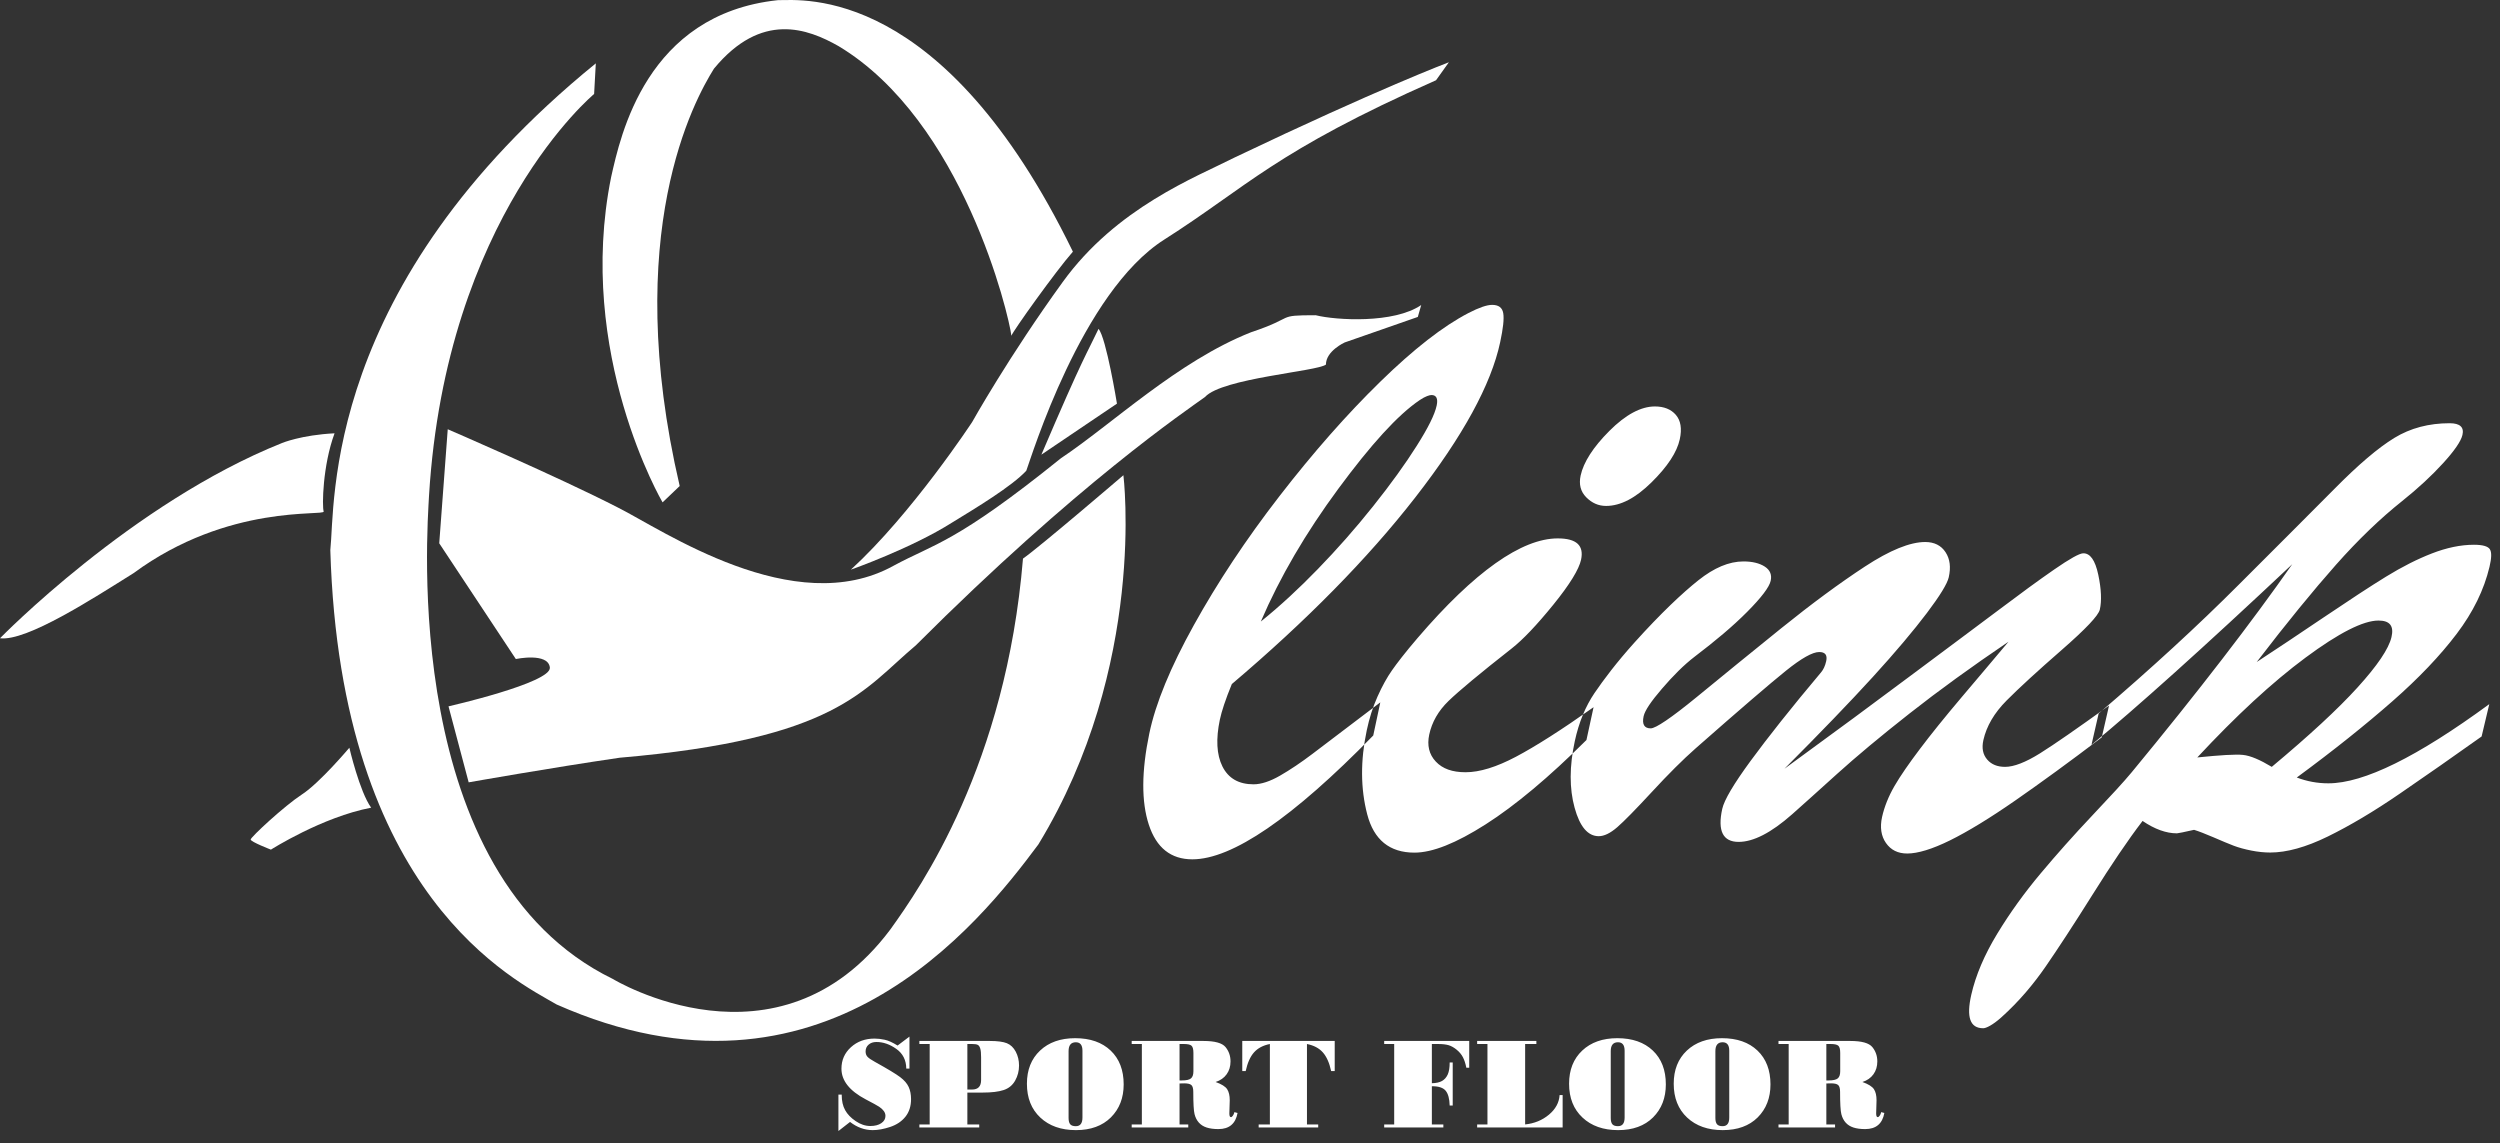
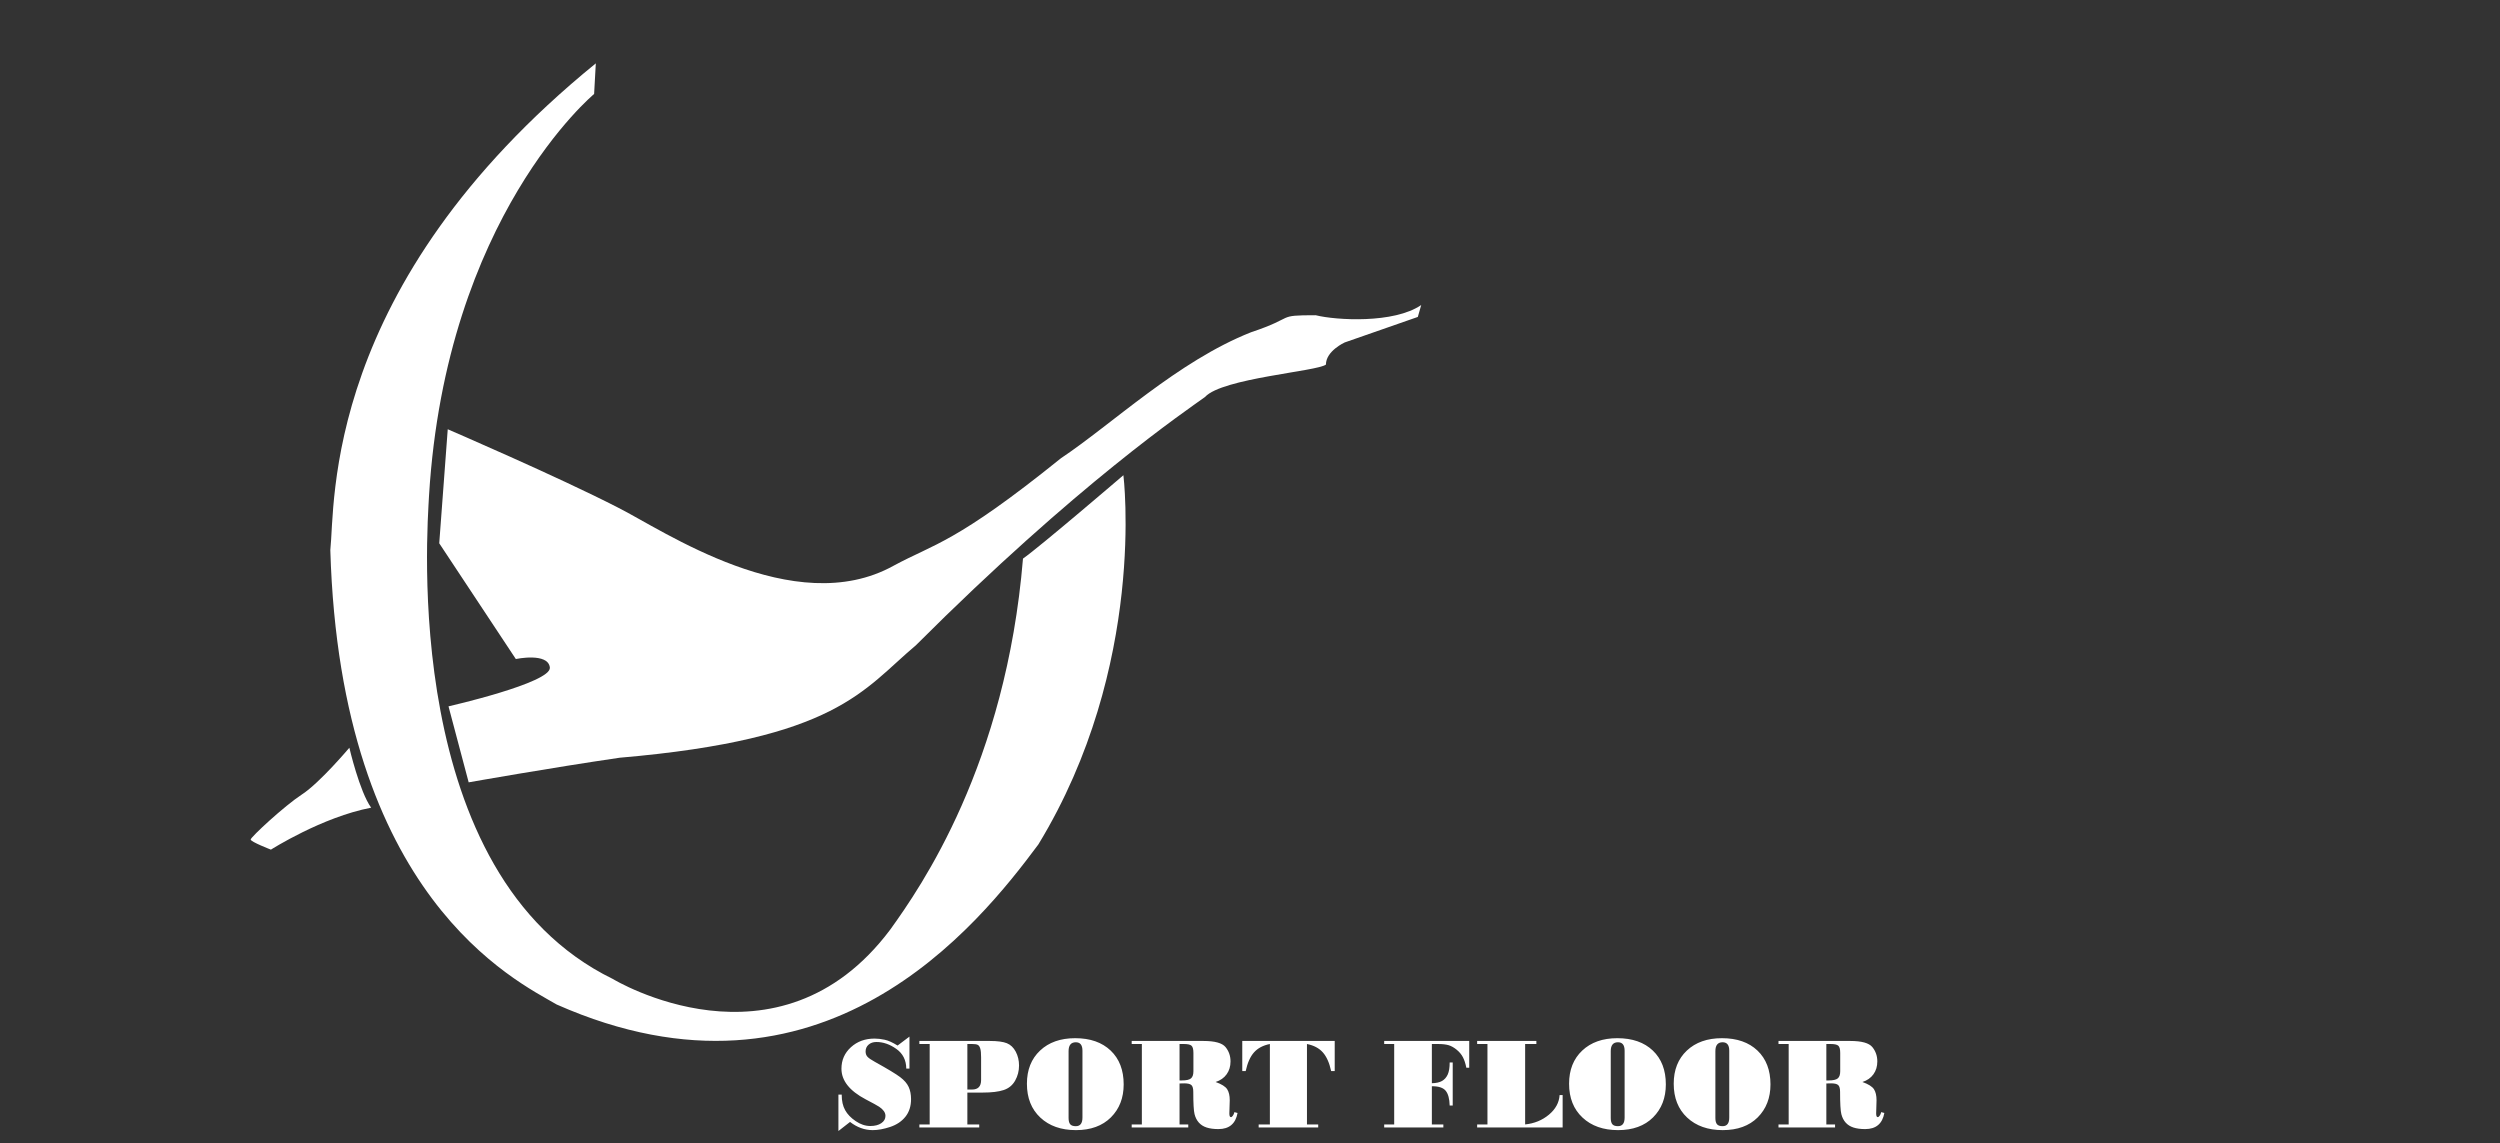
<svg xmlns="http://www.w3.org/2000/svg" width="164" height="75" viewBox="0 0 164 75" fill="none">
  <rect x="0" y="0" width="164" height="75" fill="#333333" stroke="none" />
  <path fill-rule="evenodd" clip-rule="evenodd" d="M59.452 70.099C59.445 69.54 59.227 69.111 58.8 68.809C58.374 68.507 57.94 68.355 57.493 68.355C57.281 68.355 57.11 68.413 56.979 68.529C56.847 68.644 56.783 68.794 56.783 68.978C56.783 69.118 56.824 69.235 56.907 69.324C56.99 69.415 57.151 69.525 57.388 69.655C58.226 70.12 58.779 70.454 59.049 70.658C59.318 70.861 59.505 71.077 59.609 71.305C59.713 71.533 59.765 71.799 59.765 72.101C59.765 72.563 59.642 72.949 59.397 73.256C59.151 73.564 58.818 73.786 58.396 73.927C57.974 74.067 57.593 74.136 57.252 74.136C56.722 74.136 56.225 73.957 55.763 73.599L55 74.195V71.805H55.217V71.829C55.217 72.222 55.29 72.553 55.439 72.822C55.587 73.092 55.818 73.333 56.133 73.545C56.447 73.759 56.768 73.866 57.096 73.866C57.392 73.866 57.63 73.804 57.812 73.681C57.995 73.558 58.086 73.398 58.086 73.202C58.086 73.086 58.048 72.978 57.973 72.878C57.899 72.777 57.798 72.686 57.671 72.602C57.544 72.518 57.251 72.358 56.791 72.118C55.729 71.559 55.199 70.889 55.199 70.107C55.199 69.543 55.407 69.073 55.822 68.696C56.236 68.319 56.754 68.131 57.375 68.131C57.58 68.131 57.802 68.156 58.039 68.208C58.276 68.258 58.556 68.386 58.881 68.588L59.66 68V70.099H59.452ZM60.311 68.287H64.932C65.435 68.287 65.808 68.337 66.052 68.436C66.296 68.534 66.489 68.721 66.634 68.992C66.777 69.265 66.849 69.566 66.849 69.897C66.849 70.255 66.764 70.584 66.595 70.886C66.426 71.188 66.176 71.394 65.844 71.506C65.513 71.617 65.052 71.673 64.463 71.673H63.459V73.763H64.237V73.963H60.311V73.763H60.987V68.487H60.311V68.287ZM64.36 70.853V69.362C64.36 69.103 64.343 68.911 64.305 68.787C64.269 68.663 64.214 68.582 64.143 68.544C64.071 68.505 63.947 68.487 63.772 68.487H63.459V71.474H63.764C64.162 71.474 64.36 71.267 64.36 70.853ZM70.531 68.105C71.516 68.105 72.292 68.377 72.861 68.919C73.429 69.46 73.713 70.2 73.713 71.136C73.713 72.021 73.434 72.743 72.875 73.301C72.316 73.857 71.552 74.136 70.582 74.136C69.611 74.136 68.832 73.862 68.246 73.313C67.659 72.764 67.366 72.024 67.366 71.094C67.366 70.185 67.652 69.46 68.227 68.919C68.8 68.377 69.569 68.105 70.531 68.105ZM71.009 73.311V68.927C71.009 68.557 70.865 68.373 70.573 68.373C70.258 68.373 70.099 68.566 70.099 68.952V73.34C70.099 73.532 70.135 73.669 70.207 73.753C70.28 73.837 70.401 73.878 70.573 73.878C70.865 73.878 71.009 73.69 71.009 73.311ZM81.183 73.011C81.055 73.716 80.637 74.068 79.926 74.068C79.618 74.068 79.36 74.033 79.152 73.964C78.942 73.896 78.773 73.786 78.642 73.639C78.51 73.49 78.418 73.307 78.363 73.089C78.307 72.871 78.279 72.381 78.279 71.623C78.279 71.405 78.239 71.259 78.156 71.182C78.076 71.106 77.92 71.068 77.691 71.068C77.553 71.068 77.449 71.071 77.378 71.076V73.763H77.95V73.962H74.239V73.763H74.906V68.486H74.239V68.287H78.948C79.693 68.287 80.174 68.421 80.394 68.687C80.612 68.954 80.722 69.268 80.722 69.629C80.722 69.957 80.637 70.237 80.468 70.472C80.299 70.709 80.057 70.877 79.744 70.979C80.137 71.119 80.388 71.278 80.502 71.453C80.615 71.628 80.671 71.869 80.671 72.177L80.645 73.044C80.645 73.205 80.681 73.285 80.751 73.285C80.788 73.285 80.83 73.253 80.876 73.189C80.923 73.126 80.956 73.048 80.976 72.956L81.183 73.011ZM78.288 70.272V69.075C78.288 68.835 78.247 68.677 78.165 68.601C78.084 68.524 77.915 68.487 77.662 68.487H77.378V70.877H77.527C77.823 70.877 78.024 70.832 78.129 70.742C78.236 70.652 78.288 70.496 78.288 70.272ZM87.557 70.263H87.324C87.206 69.722 87.024 69.313 86.778 69.037C86.533 68.76 86.186 68.576 85.737 68.487V73.763H86.474V73.963H82.568V73.763H83.304V68.487C82.855 68.576 82.509 68.76 82.263 69.037C82.017 69.313 81.835 69.722 81.717 70.263H81.493V68.287H87.557V70.263ZM96.381 70.044H96.191C96.137 69.765 96.062 69.535 95.968 69.355C95.874 69.174 95.739 69.011 95.562 68.865C95.386 68.721 95.211 68.621 95.038 68.567C94.863 68.514 94.628 68.487 94.329 68.487H93.93V71.059C94.213 71.053 94.436 71.004 94.597 70.912C94.759 70.818 94.883 70.678 94.97 70.49C95.055 70.302 95.099 70.038 95.099 69.697H95.298V72.524H95.099C95.087 72.078 95.001 71.755 94.839 71.556C94.677 71.358 94.385 71.258 93.965 71.258H93.93V73.763H94.684V73.963H90.803V73.763H91.459V68.487H90.803V68.287H96.381V70.044ZM102.509 73.963H96.901V73.763H97.577V68.487H96.901V68.287H100.786V68.487H100.049V73.763C100.65 73.701 101.17 73.489 101.607 73.125C102.044 72.761 102.278 72.332 102.31 71.838H102.509V73.963ZM106.097 68.105C107.082 68.105 107.858 68.377 108.427 68.918C108.995 69.46 109.279 70.2 109.279 71.136C109.279 72.021 109 72.743 108.441 73.301C107.882 73.857 107.118 74.136 106.148 74.136C105.177 74.136 104.398 73.862 103.812 73.312C103.225 72.764 102.932 72.024 102.932 71.094C102.932 70.185 103.218 69.46 103.793 68.918C104.367 68.377 105.135 68.105 106.097 68.105ZM106.575 73.311V68.927C106.575 68.557 106.431 68.372 106.139 68.372C105.824 68.372 105.665 68.566 105.665 68.952V73.34C105.665 73.532 105.701 73.669 105.773 73.753C105.846 73.837 105.967 73.877 106.139 73.877C106.431 73.877 106.575 73.69 106.575 73.311ZM112.961 68.105C113.946 68.105 114.722 68.377 115.291 68.918C115.859 69.46 116.143 70.2 116.143 71.136C116.143 72.021 115.865 72.743 115.306 73.301C114.746 73.857 113.982 74.136 113.012 74.136C112.041 74.136 111.263 73.862 110.676 73.312C110.09 72.764 109.796 72.024 109.796 71.094C109.796 70.185 110.082 69.46 110.657 68.918C111.231 68.377 111.999 68.105 112.961 68.105ZM113.439 73.311V68.927C113.439 68.557 113.295 68.372 113.003 68.372C112.688 68.372 112.529 68.566 112.529 68.952V73.34C112.529 73.532 112.565 73.669 112.638 73.753C112.71 73.837 112.831 73.877 113.003 73.877C113.295 73.877 113.439 73.69 113.439 73.311ZM123.613 73.011C123.486 73.716 123.067 74.068 122.356 74.068C122.049 74.068 121.79 74.033 121.582 73.964C121.372 73.896 121.203 73.786 121.072 73.639C120.941 73.49 120.848 73.307 120.793 73.089C120.737 72.871 120.709 72.381 120.709 71.623C120.709 71.404 120.669 71.258 120.587 71.182C120.506 71.105 120.35 71.068 120.122 71.068C119.983 71.068 119.879 71.071 119.808 71.076V73.763H120.38V73.962H116.669V73.763H117.337V68.486H116.669V68.287H121.378C122.124 68.287 122.605 68.421 122.824 68.687C123.042 68.954 123.152 69.267 123.152 69.629C123.152 69.957 123.067 70.237 122.898 70.472C122.729 70.709 122.488 70.877 122.174 70.979C122.567 71.119 122.818 71.278 122.932 71.453C123.045 71.628 123.101 71.869 123.101 72.177L123.076 73.043C123.076 73.205 123.112 73.284 123.181 73.284C123.219 73.284 123.26 73.253 123.307 73.189C123.353 73.126 123.386 73.048 123.406 72.955L123.613 73.011ZM120.718 70.272V69.075C120.718 68.835 120.678 68.677 120.595 68.601C120.514 68.524 120.345 68.487 120.093 68.487H119.808V70.877H119.957C120.253 70.877 120.454 70.832 120.559 70.741C120.666 70.652 120.718 70.496 120.718 70.272Z" fill="white" />
-   <path fill-rule="evenodd" clip-rule="evenodd" d="M0 41.87C0 41.87 8.646 33.003 18.498 29.063C18.498 29.063 19.758 28.535 21.947 28.425C21.161 30.552 21.123 33.223 21.233 33.551C21.343 33.88 14.995 33.004 8.756 37.602C6.13 39.243 1.751 42.088 0 41.87Z" fill="white" />
  <path fill-rule="evenodd" clip-rule="evenodd" d="M39.085 4.156L38.974 6.166C38.974 6.166 29.26 14.204 28.144 32.514C28.032 34.746 26.245 57.409 40.201 64.22C40.201 64.22 51.031 70.806 58.4 60.982C60.409 58.191 65.991 50.154 67.108 36.644C68.225 35.863 73.695 31.174 73.695 31.174C73.695 31.174 75.258 43.677 68.113 55.4C64.206 60.648 53.934 73.599 36.517 65.895C33.838 64.332 22.339 58.861 21.669 36.086C22.003 33.072 21.11 18.782 39.085 4.156Z" fill="white" />
  <path fill-rule="evenodd" clip-rule="evenodd" d="M28.814 35.64L29.372 28.159C29.372 28.159 36.629 31.286 40.536 33.295C43.439 34.746 52.096 40.728 58.617 37.113C61.296 35.662 62.673 35.645 69.595 30.063C72.944 27.83 77.267 23.694 82.068 21.796C85.083 20.791 83.632 20.679 86.311 20.679C87.65 21.014 91.445 21.237 93.232 20.009C93.009 20.791 93.009 20.791 93.009 20.791L88.209 22.466C88.209 22.466 86.981 23.023 86.981 23.916C86.422 24.363 80.171 24.81 79.054 26.038C77.826 26.931 70.681 31.733 60.075 42.338C56.613 45.241 54.939 48.48 40.648 49.707C36.071 50.377 30.745 51.322 30.745 51.322L29.422 46.337C29.422 46.337 36.182 44.794 36.071 43.789C35.959 42.785 33.838 43.232 33.838 43.232L28.814 35.64Z" fill="white" />
-   <path fill-rule="evenodd" clip-rule="evenodd" d="M68.314 29.826L73.272 26.478C73.272 26.478 72.571 22.163 72.064 21.573C71.308 23.175 71.106 23.289 68.314 29.826Z" fill="white" />
-   <path fill-rule="evenodd" clip-rule="evenodd" d="M55.817 37.37C55.817 37.37 59.784 35.974 62.462 34.277C63.979 33.35 66.397 31.89 67.325 30.879C67.661 29.994 70.938 19.173 76.375 15.717C81.812 12.261 83.624 9.942 94.204 5.264C95.047 4.083 95.047 4.083 95.047 4.083C95.047 4.083 90.454 5.812 81.011 10.322C78.44 11.628 73.255 13.609 69.715 18.499C66.174 23.388 63.772 27.688 63.772 27.688C63.772 27.688 59.822 33.704 55.817 37.37Z" fill="white" />
  <path fill-rule="evenodd" clip-rule="evenodd" d="M22.918 49.051C22.918 49.051 20.99 51.343 19.816 52.109C18.641 52.876 16.444 54.919 16.444 55.072C16.444 55.224 17.773 55.736 17.773 55.736C17.773 55.736 21.13 53.598 24.348 52.984C23.589 51.935 22.918 49.051 22.918 49.051Z" fill="white" />
-   <path fill-rule="evenodd" clip-rule="evenodd" d="M44.588 31.883L43.464 32.955C43.464 32.955 37.743 23.199 40.093 11.605C40.706 8.898 42.392 0.931 51.024 0.011C52.658 0.011 61.852 -1.011 70.382 16.509C69.258 17.786 66.449 21.718 66.347 22.025C66.194 20.697 63.18 7.928 55.007 3.024C52.993 1.883 49.951 0.726 46.835 4.506C45.558 6.549 40.721 15.273 44.588 31.883Z" fill="white" />
-   <path fill-rule="evenodd" clip-rule="evenodd" d="M90.548 46.076C90.394 46.803 90.239 47.529 90.085 48.249C84.783 53.674 80.828 56.372 78.218 56.372C76.805 56.372 75.859 55.61 75.365 54.106C74.869 52.595 74.879 50.601 75.391 48.134C75.805 46.133 76.791 43.756 78.323 40.996C79.862 38.223 81.725 35.399 83.932 32.548C86.147 29.686 88.352 27.183 90.542 25.044C92.741 22.895 94.674 21.393 96.336 20.532C97.024 20.177 97.536 20 97.882 20C98.306 20 98.551 20.177 98.613 20.547C98.676 20.919 98.604 21.547 98.412 22.446C97.82 25.224 95.966 28.619 92.84 32.635C89.721 36.642 85.704 40.722 80.808 44.874C80.394 45.882 80.136 46.666 80.02 47.22C79.759 48.472 79.805 49.503 80.191 50.278C80.583 51.064 81.268 51.451 82.233 51.451C82.731 51.451 83.317 51.259 83.971 50.882C84.629 50.504 85.352 50.019 86.093 49.457C86.852 48.883 88.335 47.76 90.548 46.076ZM82.71 40.773C83.97 39.758 85.203 38.616 86.448 37.333C87.697 36.047 88.903 34.68 90.07 33.218C91.246 31.745 92.193 30.424 92.929 29.26C93.677 28.078 94.119 27.203 94.247 26.598C94.344 26.138 94.218 25.914 93.904 25.914C93.779 25.914 93.504 25.997 93.145 26.238C91.693 27.213 89.916 29.187 87.791 32.067C85.665 34.95 83.963 37.851 82.71 40.773ZM105.357 33.189C104.857 33.189 104.426 32.996 104.055 32.62C103.681 32.241 103.567 31.764 103.689 31.196C103.878 30.325 104.505 29.339 105.576 28.267C106.646 27.195 107.65 26.663 108.56 26.663C109.156 26.663 109.615 26.847 109.931 27.21C110.255 27.58 110.346 28.116 110.194 28.814C110.01 29.663 109.393 30.604 108.34 31.642C107.299 32.668 106.313 33.189 105.357 33.189ZM104.538 46.392C104.382 47.112 104.226 47.832 104.071 48.544C101.61 50.99 99.408 52.834 97.46 54.077C95.516 55.317 93.969 55.933 92.788 55.933C91.157 55.933 90.123 55.092 89.688 53.415C89.251 51.732 89.238 49.897 89.66 47.904C89.825 47.127 90.049 46.403 90.362 45.702C90.674 45.001 90.992 44.437 91.304 43.989C91.622 43.531 92.175 42.81 92.989 41.859C96.73 37.493 99.826 35.319 102.189 35.319C103.425 35.319 103.919 35.787 103.717 36.722C103.583 37.341 102.983 38.334 101.889 39.679C100.813 41.003 99.907 41.96 99.163 42.543C97.072 44.183 95.69 45.339 95.025 45.982C94.352 46.634 93.933 47.371 93.757 48.191C93.608 48.889 93.744 49.488 94.19 49.961C94.632 50.431 95.269 50.659 96.14 50.659C97.074 50.659 98.172 50.315 99.441 49.645C100.719 48.97 102.422 47.889 104.538 46.392ZM117.062 50.429C120.351 48.033 123.176 45.943 125.548 44.169C127.937 42.382 129.808 40.999 131.177 39.967C132.537 38.941 133.718 38.078 134.752 37.362C135.777 36.653 136.403 36.305 136.653 36.297C137.111 36.283 137.442 36.743 137.646 37.7C137.85 38.657 137.876 39.427 137.748 39.989C137.659 40.377 136.837 41.249 135.239 42.644C133.663 44.019 132.457 45.124 131.633 45.953C130.82 46.771 130.316 47.637 130.111 48.544C129.991 49.076 130.076 49.499 130.365 49.832C130.644 50.153 131.035 50.306 131.533 50.306C132.109 50.306 132.876 50.011 133.82 49.422C134.763 48.832 136.264 47.788 138.353 46.284C138.193 46.983 138.033 47.68 137.875 48.371C135.764 49.976 133.873 51.351 132.197 52.516C130.529 53.675 129.095 54.547 127.921 55.128C126.752 55.706 125.8 55.991 125.116 55.991C124.495 55.991 124.039 55.758 123.719 55.3C123.404 54.851 123.312 54.271 123.465 53.588C123.612 52.933 123.883 52.245 124.276 51.566C124.671 50.885 125.234 50.076 125.945 49.134C126.654 48.192 127.568 47.057 128.69 45.73C129.801 44.416 130.837 43.198 131.757 42.097C129.345 43.73 127.181 45.298 125.268 46.803C123.338 48.32 121.766 49.636 120.521 50.76C119.272 51.888 118.29 52.774 117.566 53.415C116.182 54.638 115.018 55.228 114.054 55.228C113.029 55.228 112.659 54.516 112.979 53.063C113.108 52.48 113.729 51.429 114.842 49.911C115.956 48.393 117.487 46.454 119.464 44.104C119.605 43.936 119.726 43.701 119.799 43.37C119.887 42.967 119.729 42.773 119.339 42.773C118.902 42.773 118.172 43.185 117.163 43.996C116.141 44.818 114.169 46.509 111.22 49.105C110.402 49.826 109.456 50.768 108.373 51.94C107.295 53.106 106.541 53.874 106.092 54.264C105.638 54.658 105.233 54.854 104.876 54.854C104.161 54.854 103.634 54.226 103.293 52.983C102.949 51.73 102.948 50.27 103.309 48.608C103.573 47.392 104.008 46.337 104.6 45.464C105.201 44.581 106.053 43.449 107.224 42.147C108.959 40.218 110.38 38.888 111.412 38.067C112.443 37.248 113.42 36.83 114.374 36.83C114.952 36.83 115.423 36.945 115.768 37.168C116.121 37.398 116.244 37.708 116.156 38.103C116.065 38.514 115.552 39.194 114.613 40.139C113.666 41.093 112.516 42.053 111.191 43.061C110.454 43.622 109.744 44.344 109.028 45.176C108.302 46.02 107.903 46.615 107.822 46.983C107.705 47.515 107.866 47.781 108.287 47.781C108.614 47.781 109.625 47.102 111.309 45.723C112.99 44.347 114.827 42.842 116.842 41.219C118.854 39.597 120.688 38.247 122.335 37.168C123.983 36.088 125.307 35.556 126.292 35.556C126.887 35.556 127.337 35.779 127.628 36.225C127.92 36.671 127.986 37.211 127.837 37.873C127.743 38.29 127.262 39.077 126.405 40.212C125.55 41.343 124.373 42.747 122.859 44.407C121.336 46.078 119.407 48.076 117.062 50.429ZM137.202 48.86C137.358 48.177 137.514 47.493 137.672 46.803C141.164 43.816 144.213 41.009 146.856 38.362C149.501 35.713 151.608 33.618 153.157 32.052C154.702 30.488 156.003 29.378 157.068 28.728C158.125 28.083 159.334 27.764 160.698 27.764C161.372 27.764 161.657 28.023 161.536 28.534C161.438 28.951 161.009 29.57 160.269 30.383C159.529 31.195 158.63 32.033 157.568 32.88C156.166 33.997 154.714 35.386 153.243 37.046C151.763 38.717 150.014 40.852 148.041 43.428C149.31 42.6 150.786 41.611 152.457 40.485C154.14 39.351 155.491 38.463 156.533 37.823C157.574 37.183 158.585 36.672 159.533 36.305C160.496 35.931 161.419 35.736 162.294 35.736C162.857 35.736 163.211 35.836 163.335 36.031C163.462 36.231 163.446 36.614 163.312 37.182C162.956 38.686 162.236 40.156 161.164 41.572C160.079 43.005 158.678 44.481 156.933 46.011C155.199 47.532 153.115 49.206 150.669 51.005C151.327 51.256 152.011 51.386 152.742 51.386C155.061 51.386 158.566 49.659 163.297 46.191C163.128 46.903 162.961 47.608 162.793 48.313C160.938 49.637 159.157 50.874 157.439 52.055C155.724 53.234 154.142 54.17 152.702 54.876C151.263 55.58 150.001 55.926 148.929 55.926C148.541 55.926 148.116 55.883 147.685 55.797C147.256 55.711 146.874 55.609 146.532 55.48C146.188 55.35 145.74 55.158 145.2 54.926C144.652 54.691 144.235 54.53 143.93 54.437C143.258 54.588 142.882 54.667 142.805 54.667C142.106 54.667 141.344 54.394 140.553 53.854C139.597 55.099 138.503 56.723 137.265 58.697C136.03 60.666 135.006 62.227 134.202 63.395C133.405 64.55 132.451 65.695 131.284 66.741C130.716 67.249 130.285 67.453 130.099 67.453C129.233 67.453 128.981 66.726 129.317 65.251C129.607 63.978 130.176 62.641 131.016 61.258C131.863 59.863 132.813 58.553 133.857 57.308C134.905 56.057 136.032 54.789 137.242 53.509C138.453 52.227 139.329 51.28 139.841 50.659C144.234 45.337 147.734 40.78 150.374 37.01C144.504 42.528 140.102 46.472 137.202 48.86ZM149.028 50.306C151.464 48.27 153.35 46.535 154.654 45.097C155.955 43.664 156.701 42.565 156.881 41.795C157.052 41.068 156.778 40.708 156.028 40.708C155.028 40.708 153.43 41.519 151.243 43.14C149.053 44.764 146.694 46.947 144.143 49.688C145.641 49.537 146.653 49.472 147.139 49.522C147.626 49.572 148.25 49.839 149.028 50.306Z" fill="white" />
</svg>